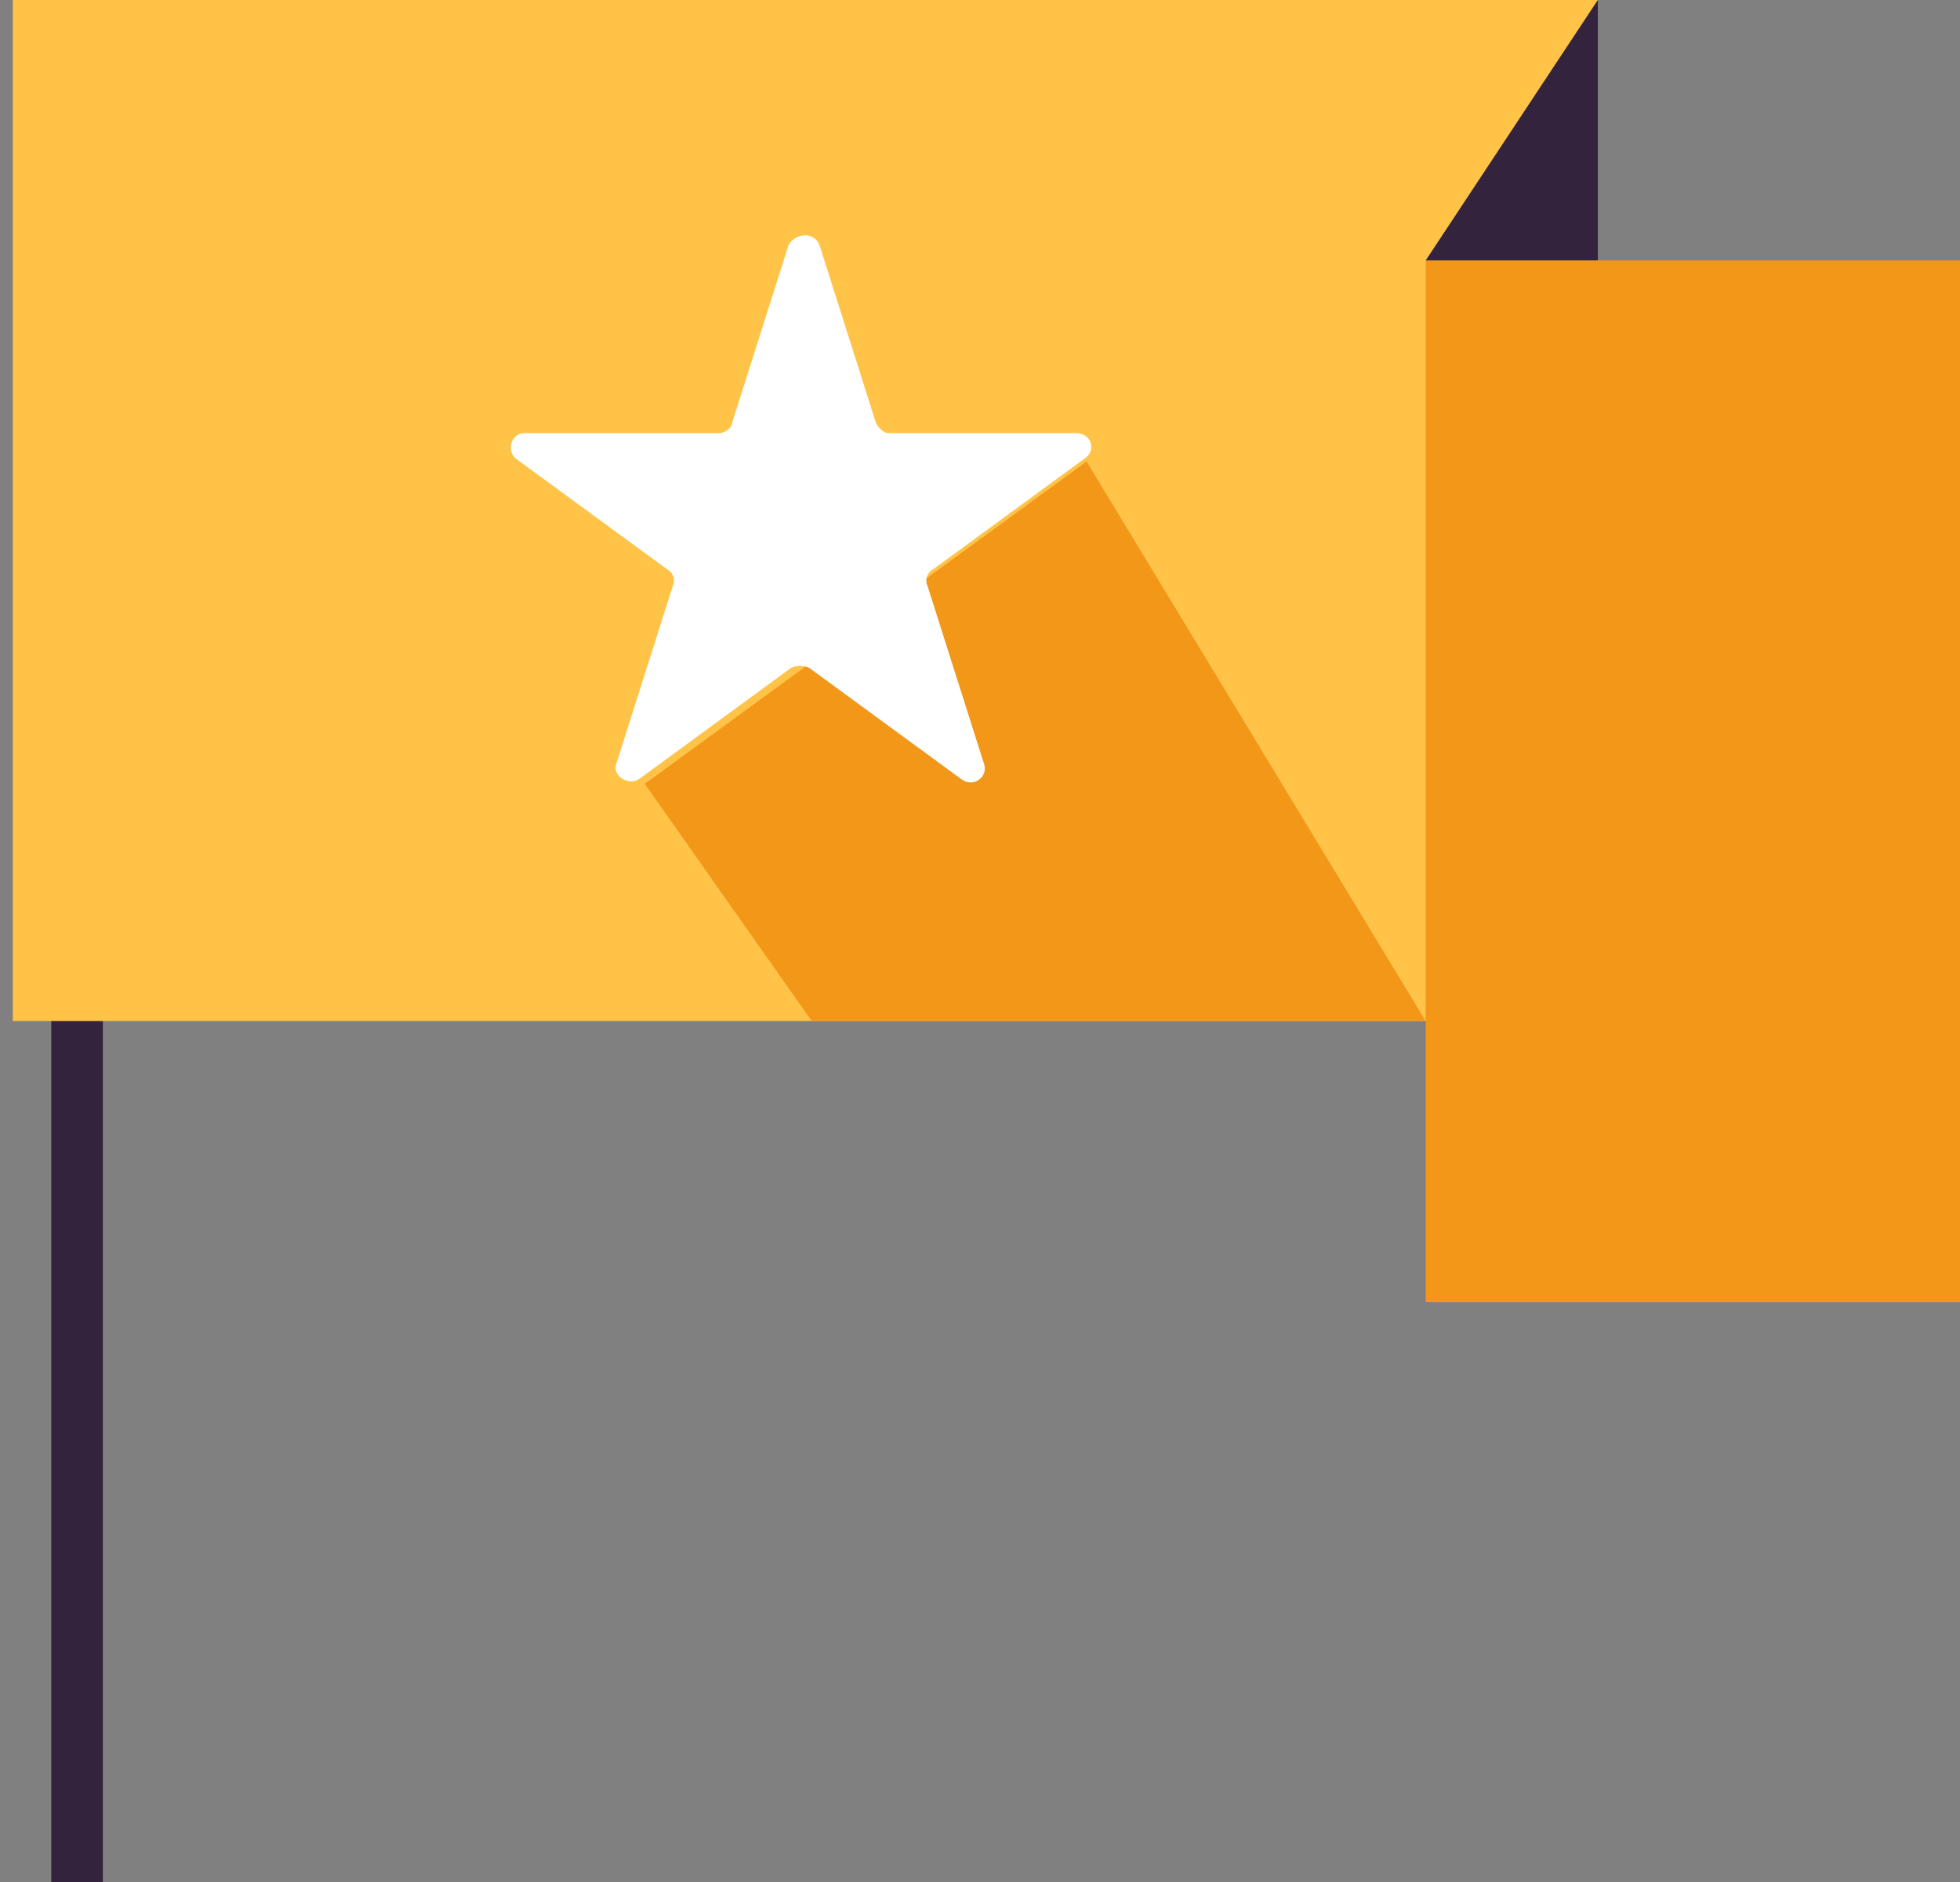
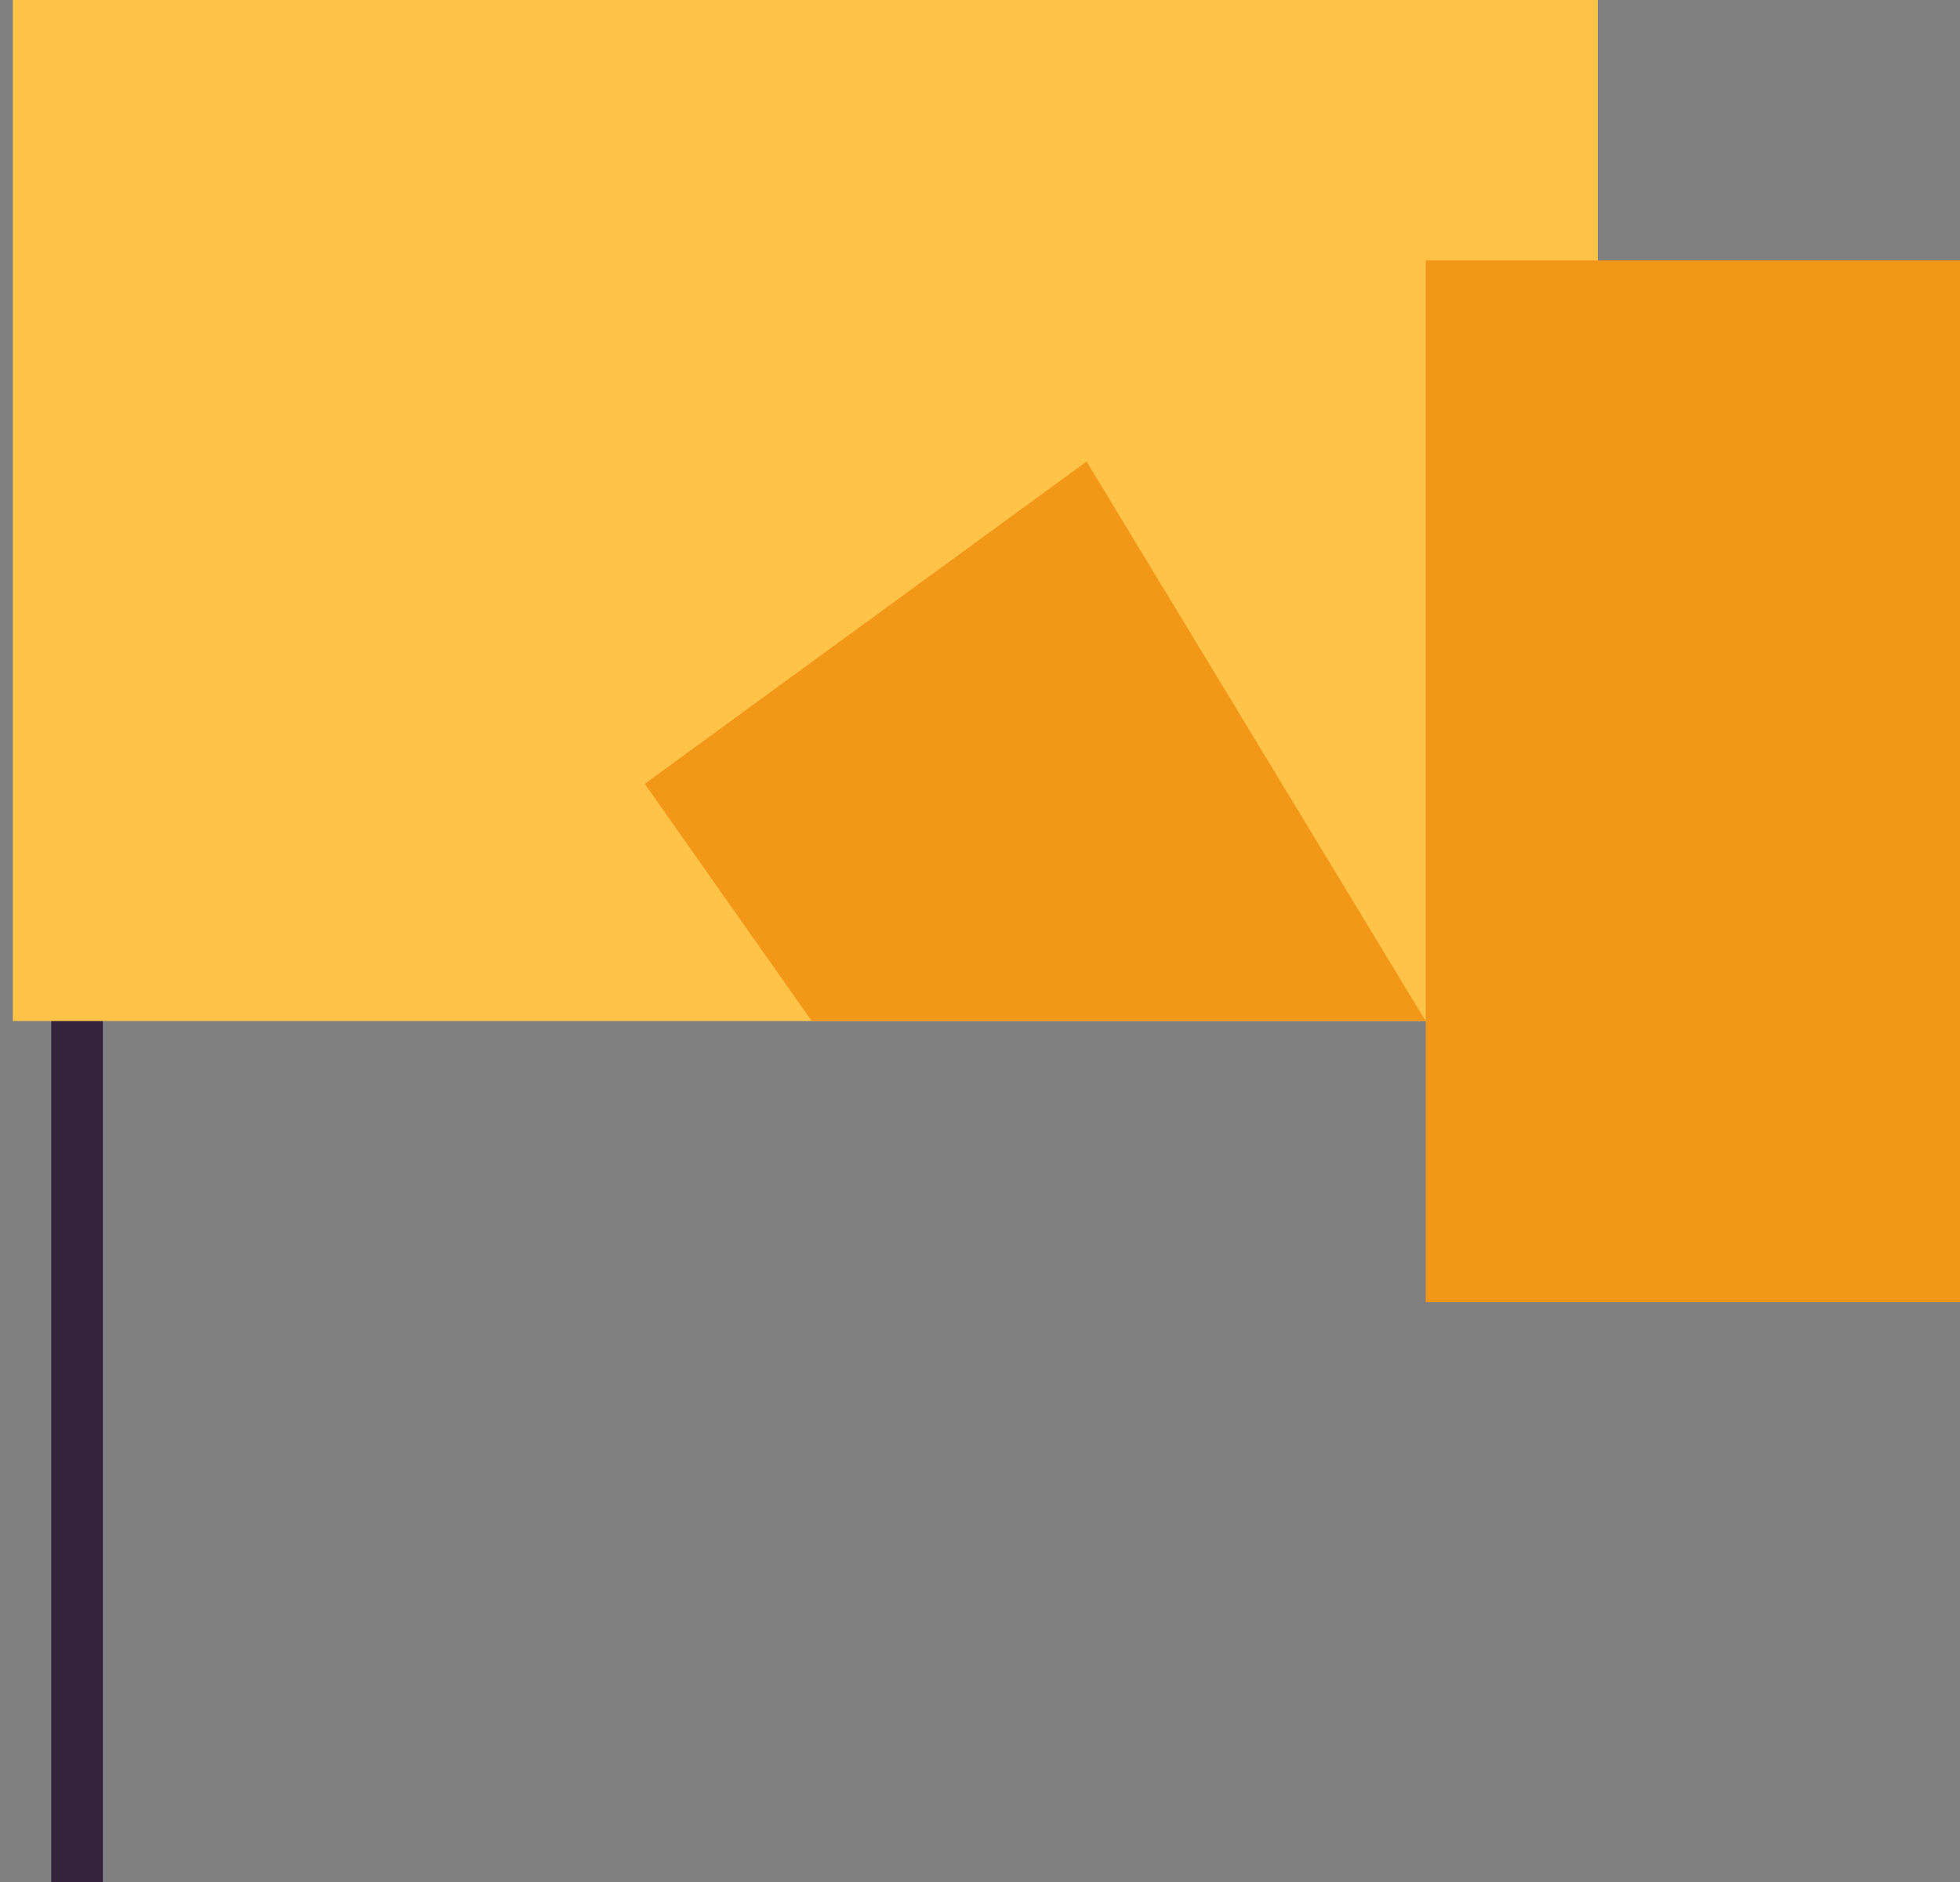
<svg xmlns="http://www.w3.org/2000/svg" fill="none" height="73" viewBox="0 0 76 73" width="76">
  <rect x="0" y="0" width="76" height="73" fill="#808080" stroke="none" />
  <clipPath id="a">
    <path d="m0 0h76v73h-76z" />
  </clipPath>
  <g clip-path="url(#a)">
    <path d="m2.988 6.2v66.8" stroke="#34233c" stroke-miterlimit="10" stroke-width="2" />
    <path d="m61.955 0h-61.457v39.6h61.457z" fill="#ffc347" />
    <path d="m76 10.1h-20.718v40.4h20.718z" fill="#f39719" />
-     <path d="m61.956 0-6.674 10.1h6.674z" fill="#34233c" />
    <path d="m31.475 39.6-6.474-9.2 17.132-12.5 13.148 21.7z" fill="#f39719" />
-     <path d="m31.774 9.5 2.191 6.9c.1.2.299.4.498.4h7.271c.598 0 .797.7.299 1l-5.877 4.3c-.199.1-.299.4-.199.6l2.191 6.9c.199.5-.398 1-.896.6l-5.877-4.3c-.199-.1-.498-.1-.697 0l-5.877 4.3c-.399.3-1.096-.1-.896-.6l2.191-6.9c.1-.2 0-.5-.199-.6l-5.877-4.3c-.398-.3-.199-1 .299-1h7.57c.199 0 .498-.2.498-.4l2.191-6.9c.299-.5.996-.5 1.195 0z" fill="#fff" />
  </g>
</svg>